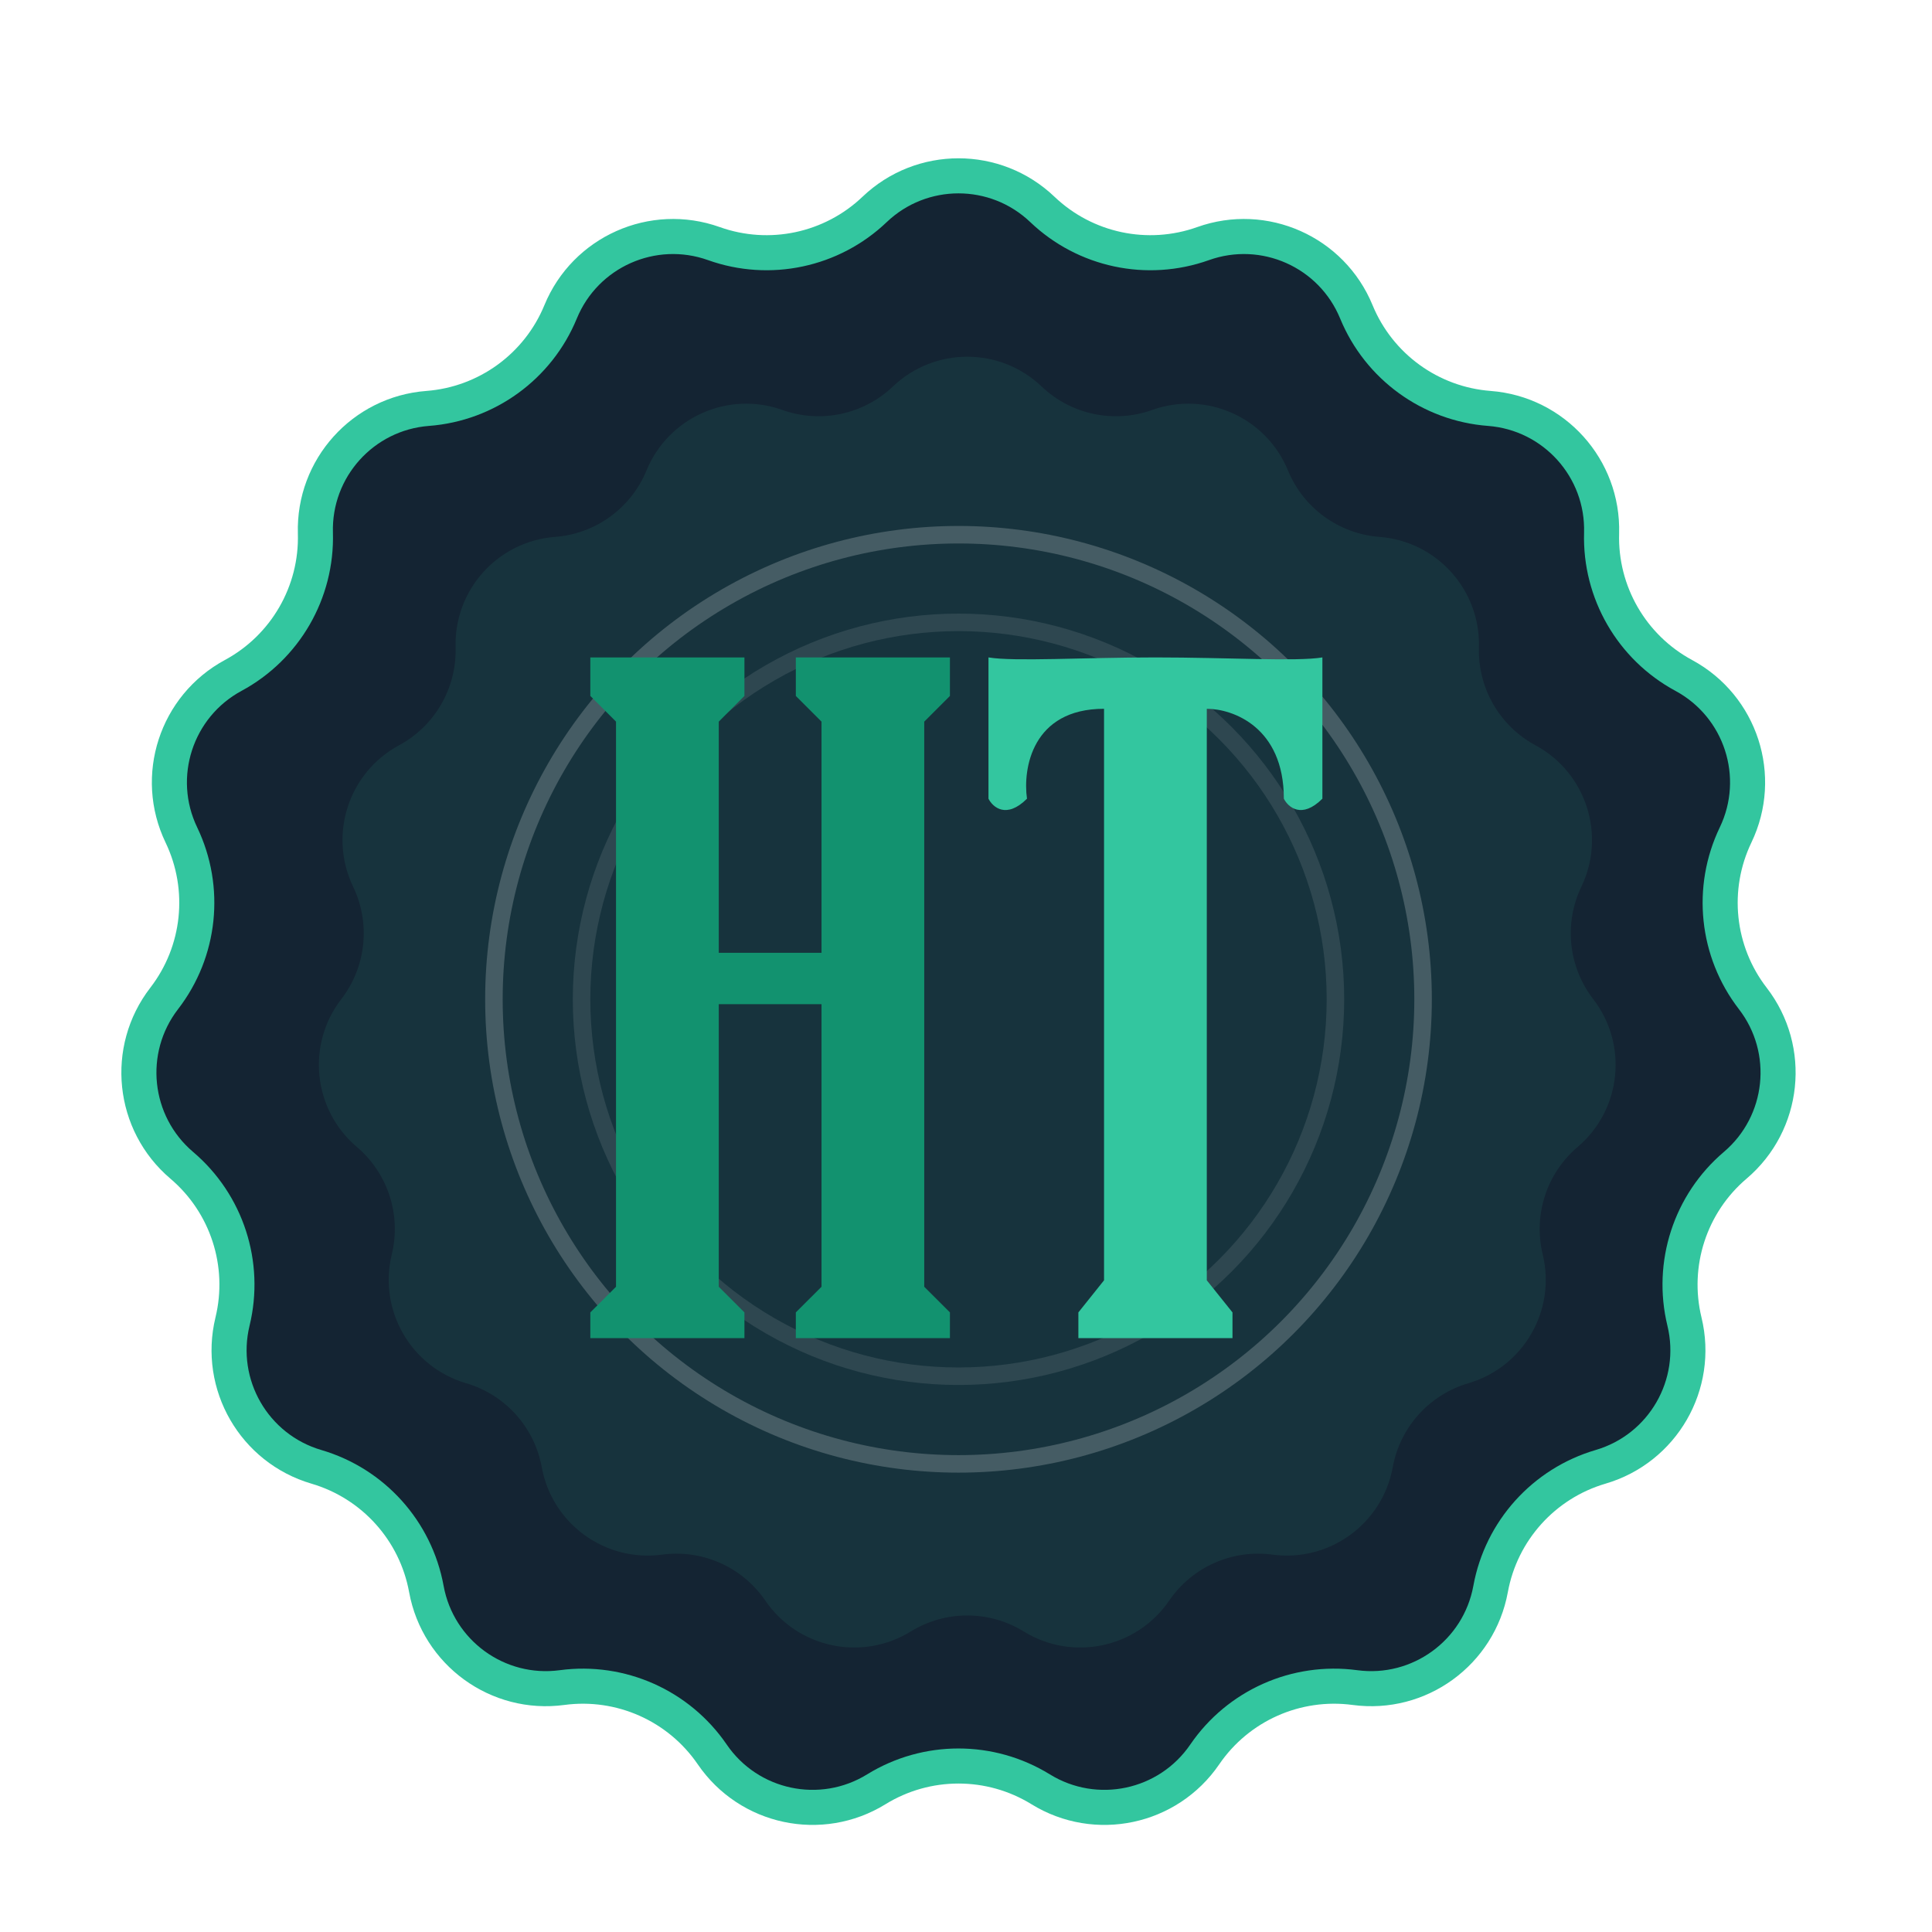
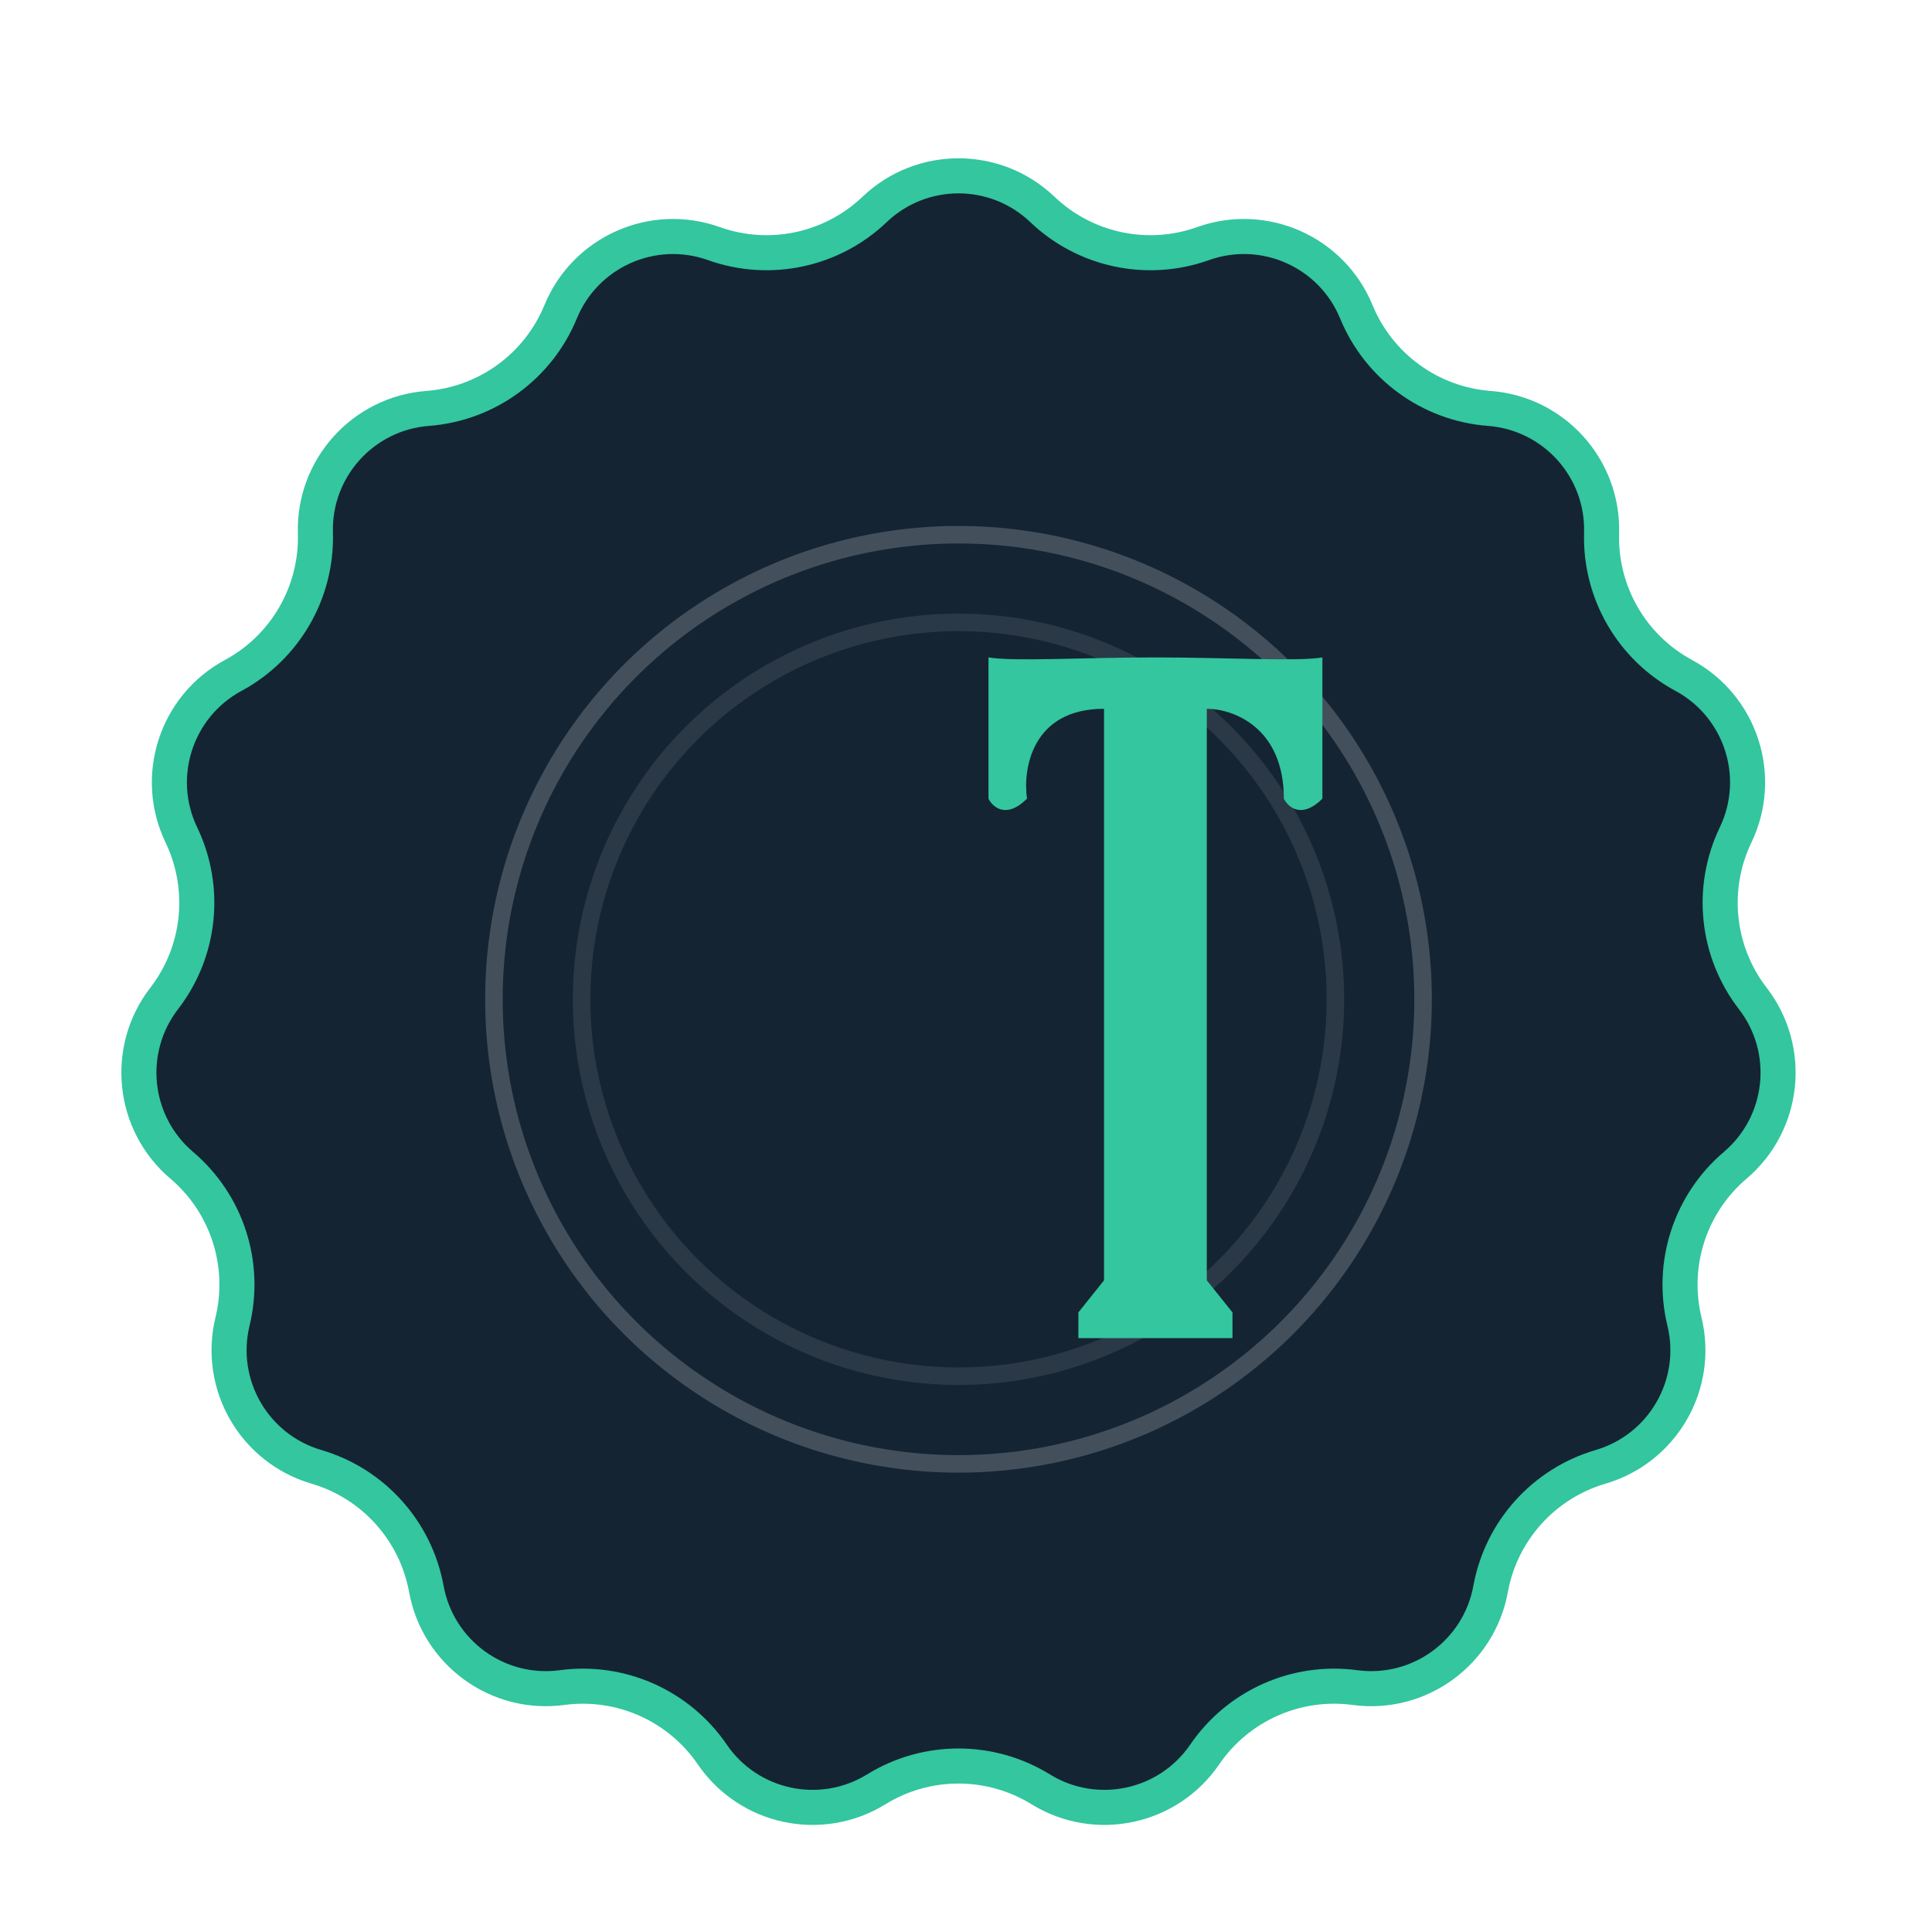
<svg xmlns="http://www.w3.org/2000/svg" width="60" height="60" viewBox="0 0 60 60" fill="none">
  <g filter="url(#filter0_d)">
    <path d="M22.17 4.298C23.9 4.916 25.832 4.506 27.162 3.237C28.62 1.846 30.914 1.846 32.372 3.237C33.702 4.506 35.633 4.916 37.364 4.298C39.262 3.621 41.357 4.554 42.123 6.418C42.822 8.117 44.42 9.278 46.252 9.417C48.262 9.57 49.797 11.275 49.739 13.289C49.686 15.126 50.673 16.836 52.29 17.709C54.064 18.666 54.773 20.848 53.9 22.664C53.105 24.321 53.311 26.285 54.434 27.74C55.665 29.335 55.425 31.617 53.889 32.922C52.489 34.111 51.879 35.989 52.312 37.775C52.788 39.734 51.641 41.72 49.707 42.287C47.944 42.805 46.622 44.272 46.292 46.08C45.93 48.062 44.074 49.411 42.077 49.142C40.256 48.898 38.452 49.701 37.415 51.218C36.278 52.882 34.034 53.359 32.318 52.301C30.754 51.337 28.779 51.337 27.215 52.301C25.499 53.359 23.256 52.882 22.119 51.218C21.081 49.701 19.278 48.898 17.456 49.142C15.459 49.411 13.603 48.062 13.241 46.08C12.911 44.272 11.59 42.805 9.826 42.287C7.893 41.72 6.746 39.734 7.221 37.775C7.655 35.989 7.045 34.111 5.644 32.922C4.108 31.617 3.869 29.335 5.099 27.74C6.222 26.285 6.428 24.321 5.633 22.664C4.761 20.848 5.469 18.666 7.243 17.709C8.86 16.836 9.848 15.126 9.795 13.289C9.737 11.275 11.272 9.57 13.281 9.417C15.114 9.278 16.711 8.117 17.41 6.418C18.176 4.554 20.272 3.621 22.17 4.298Z" fill="#142433" stroke="#33C69F" stroke-width="1.089" />
-     <path d="M27.73 8.736C29.023 7.503 31.055 7.503 32.348 8.736V8.736C33.262 9.608 34.591 9.89 35.781 9.465V9.465C37.463 8.865 39.32 9.692 39.999 11.344V11.344C40.48 12.513 41.579 13.311 42.839 13.407V13.407C44.62 13.542 45.98 15.053 45.929 16.838V16.838C45.892 18.102 46.572 19.278 47.684 19.878V19.878C49.256 20.726 49.884 22.66 49.111 24.27V24.27C48.564 25.409 48.706 26.76 49.478 27.761V27.761C50.569 29.175 50.356 31.196 48.995 32.353V32.353C48.032 33.171 47.612 34.463 47.91 35.691V35.691C48.332 37.427 47.315 39.187 45.602 39.69V39.69C44.389 40.046 43.48 41.055 43.253 42.298V42.298C42.932 44.055 41.287 45.25 39.517 45.013V45.013C38.264 44.844 37.024 45.397 36.311 46.44V46.44C35.303 47.915 33.314 48.337 31.794 47.4V47.4C30.718 46.737 29.36 46.737 28.284 47.4V47.4C26.763 48.337 24.775 47.915 23.767 46.44V46.44C23.054 45.397 21.813 44.844 20.561 45.013V45.013C18.79 45.25 17.146 44.055 16.825 42.298V42.298C16.598 41.055 15.689 40.046 14.476 39.69V39.69C12.762 39.187 11.746 37.427 12.167 35.691V35.691C12.466 34.463 12.046 33.171 11.083 32.353V32.353C9.722 31.196 9.509 29.175 10.6 27.761V27.761C11.372 26.76 11.514 25.409 10.967 24.27V24.27C10.194 22.66 10.822 20.726 12.394 19.878V19.878C13.506 19.278 14.185 18.102 14.149 16.838V16.838C14.098 15.053 15.458 13.542 17.239 13.407V13.407C18.499 13.311 19.598 12.513 20.078 11.344V11.344C20.758 9.692 22.615 8.865 24.297 9.465V9.465C25.487 9.89 26.816 9.608 27.73 8.736V8.736Z" fill="#33C69F" fill-opacity="0.1" />
    <circle cx="29.767" cy="27.767" r="11.706" stroke="white" stroke-opacity="0.1" stroke-width="0.544" />
    <circle cx="29.767" cy="27.767" r="14.428" stroke="white" stroke-opacity="0.2" stroke-width="0.544" />
-     <path d="M23.119 17.15H18.333V18.346L19.131 19.144V36.694L18.333 37.491V38.289H23.119V37.491L22.322 36.694V27.919H25.513V36.694L24.715 37.491V38.289H29.501V37.491L28.703 36.694V19.144L29.501 18.346V17.15H24.715V18.346L25.513 19.144V26.323H22.322V19.144L23.119 18.346V17.15Z" fill="#12926F" />
    <path d="M30.698 21.537V17.15C31.495 17.283 33.649 17.15 35.883 17.15C38.116 17.15 40.27 17.283 41.068 17.15V21.537C40.43 22.175 40.004 21.803 39.871 21.537C39.871 19.304 38.276 18.745 37.478 18.745V36.494L38.276 37.491V38.289H33.49V37.491L34.287 36.494V18.745C32.054 18.745 31.761 20.607 31.894 21.537C31.256 22.175 30.831 21.803 30.698 21.537Z" fill="#33C69F" />
  </g>
  <defs>
    <filter id="filter0_d" x="-1.267" y="0" width="62.067" height="62.067" filterUnits="userSpaceOnUse" color-interpolation-filters="sRGB">
      <feFlood flood-opacity="0" result="BackgroundImageFix" />
      <feColorMatrix in="SourceAlpha" type="matrix" values="0 0 0 0 0 0 0 0 0 0 0 0 0 0 0 0 0 0 127 0" />
      <feOffset dy="3.267" />
      <feGaussianBlur stdDeviation="1.633" />
      <feColorMatrix type="matrix" values="0 0 0 0 0 0 0 0 0 0 0 0 0 0 0 0 0 0 0.25 0" />
      <feBlend mode="normal" in2="BackgroundImageFix" result="effect1_dropShadow" />
      <feBlend mode="normal" in="SourceGraphic" in2="effect1_dropShadow" result="shape" />
    </filter>
  </defs>
</svg>